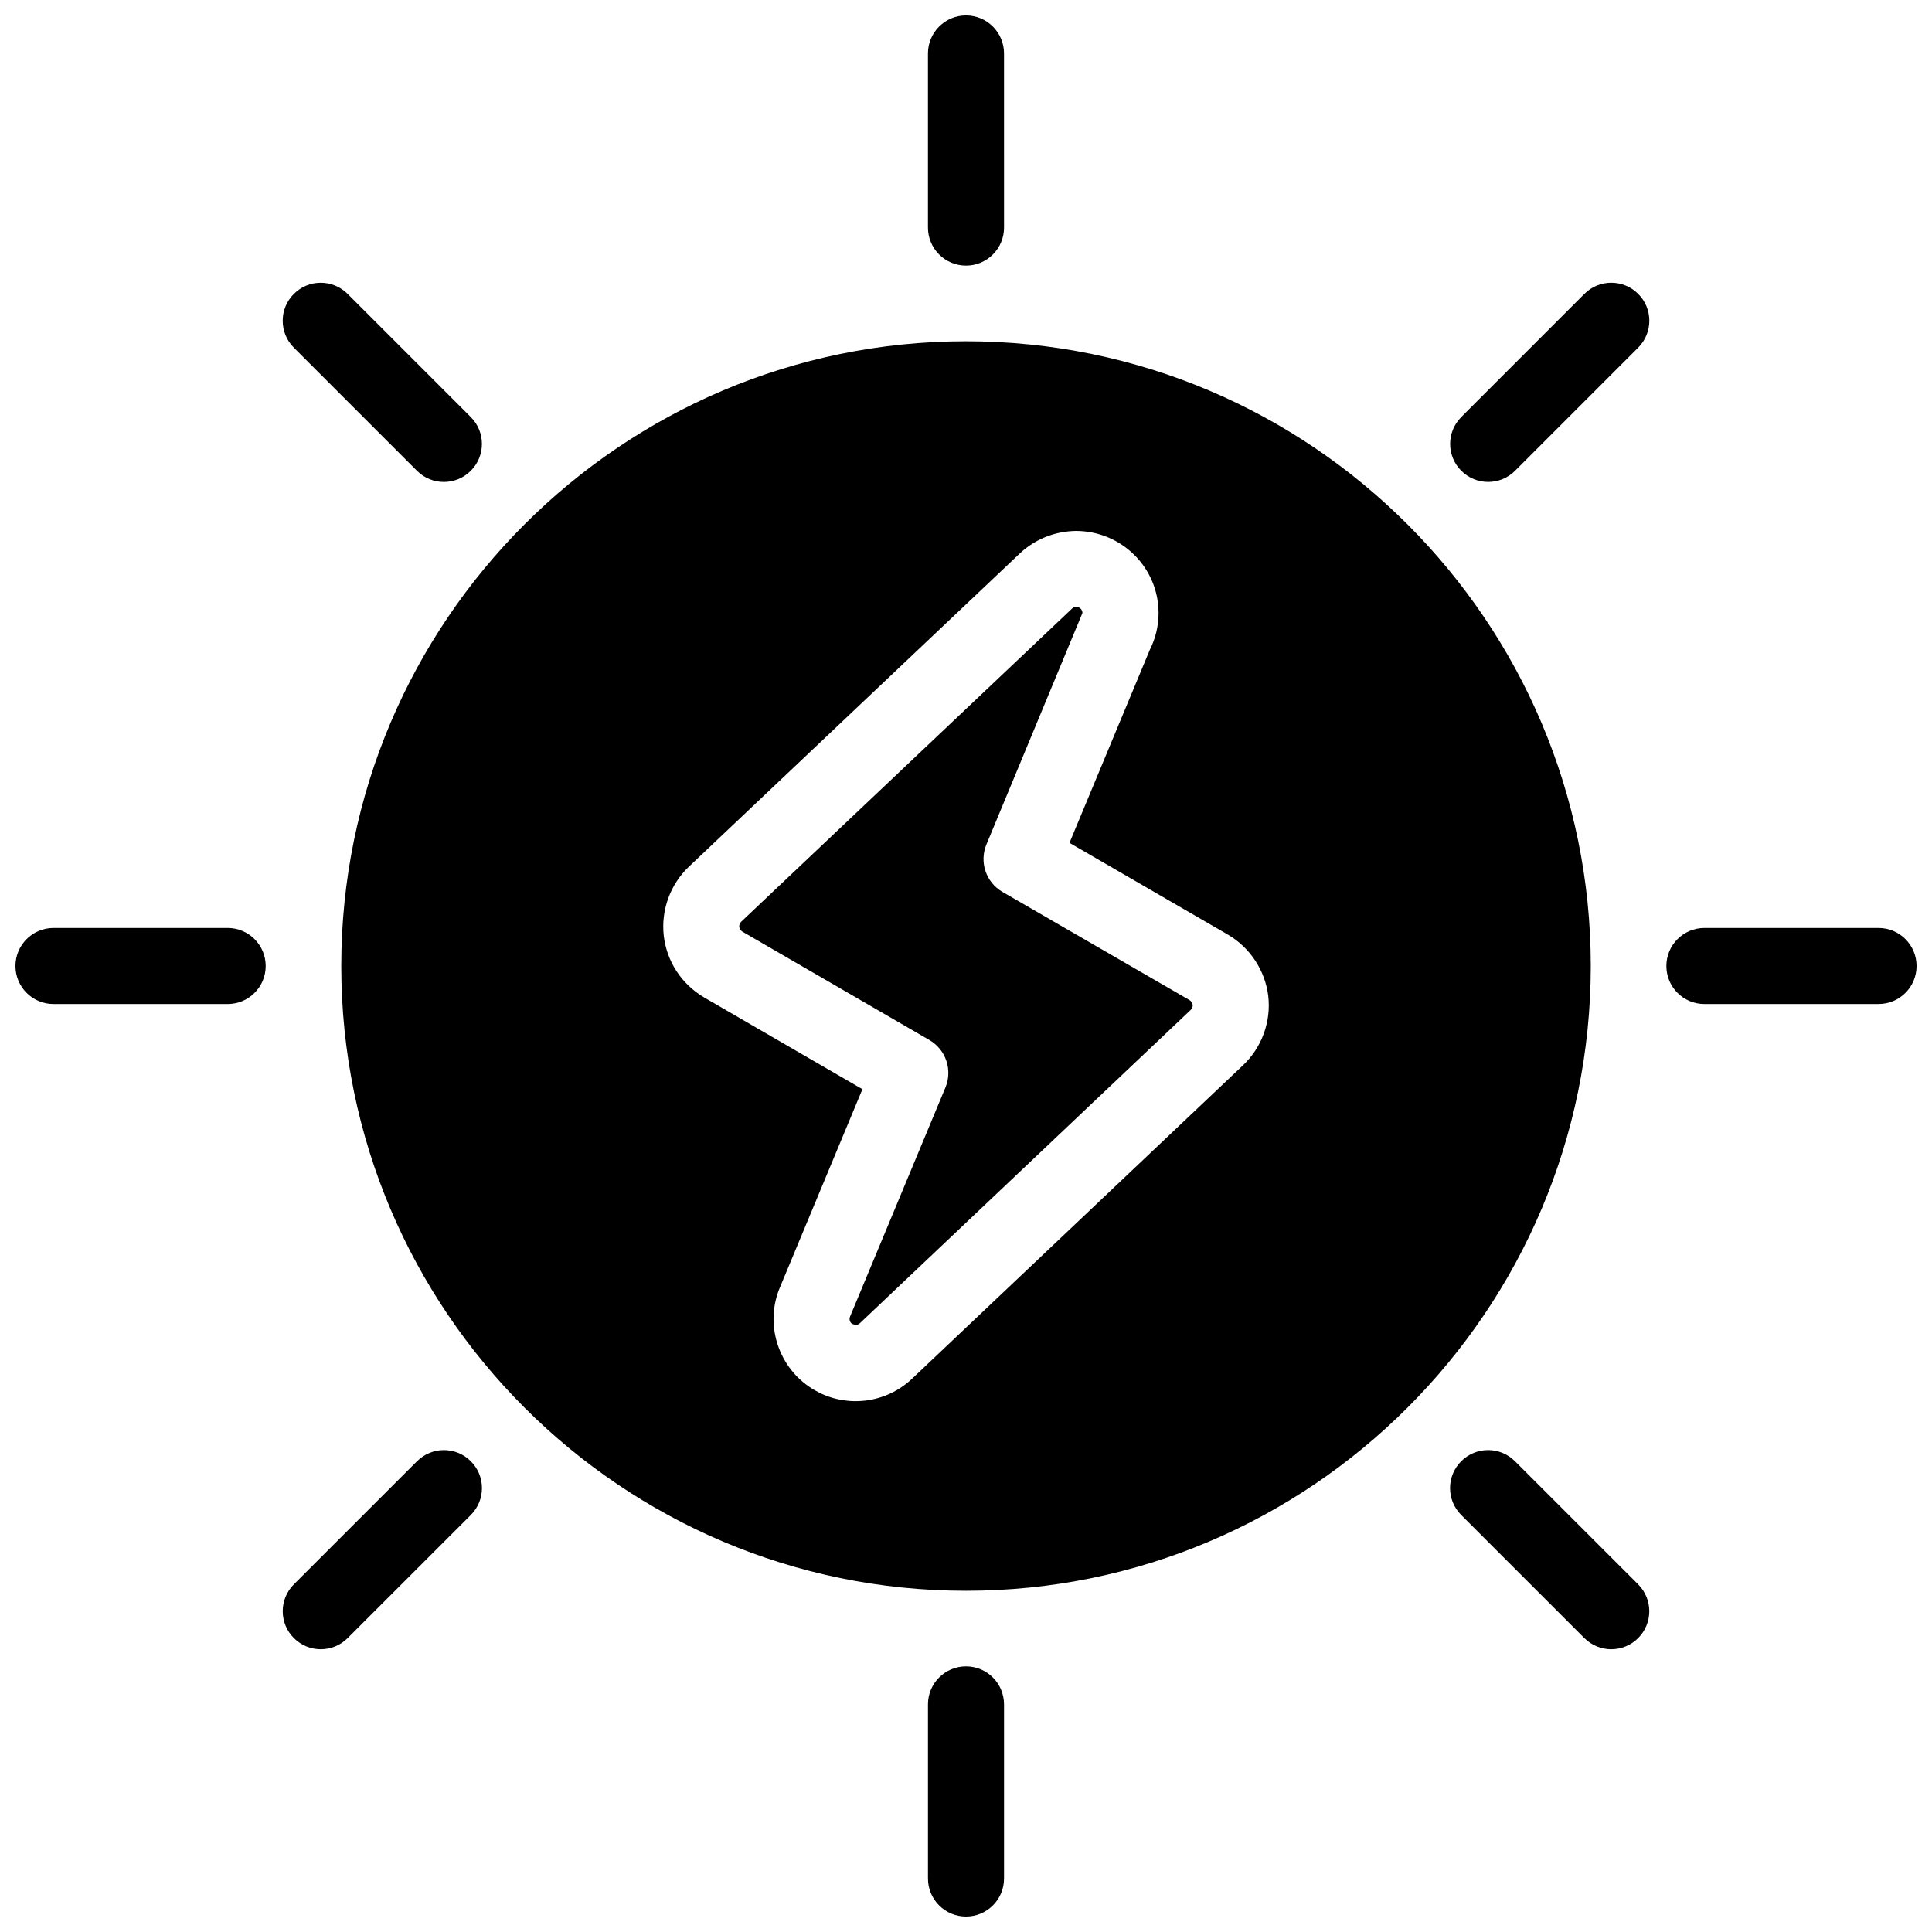
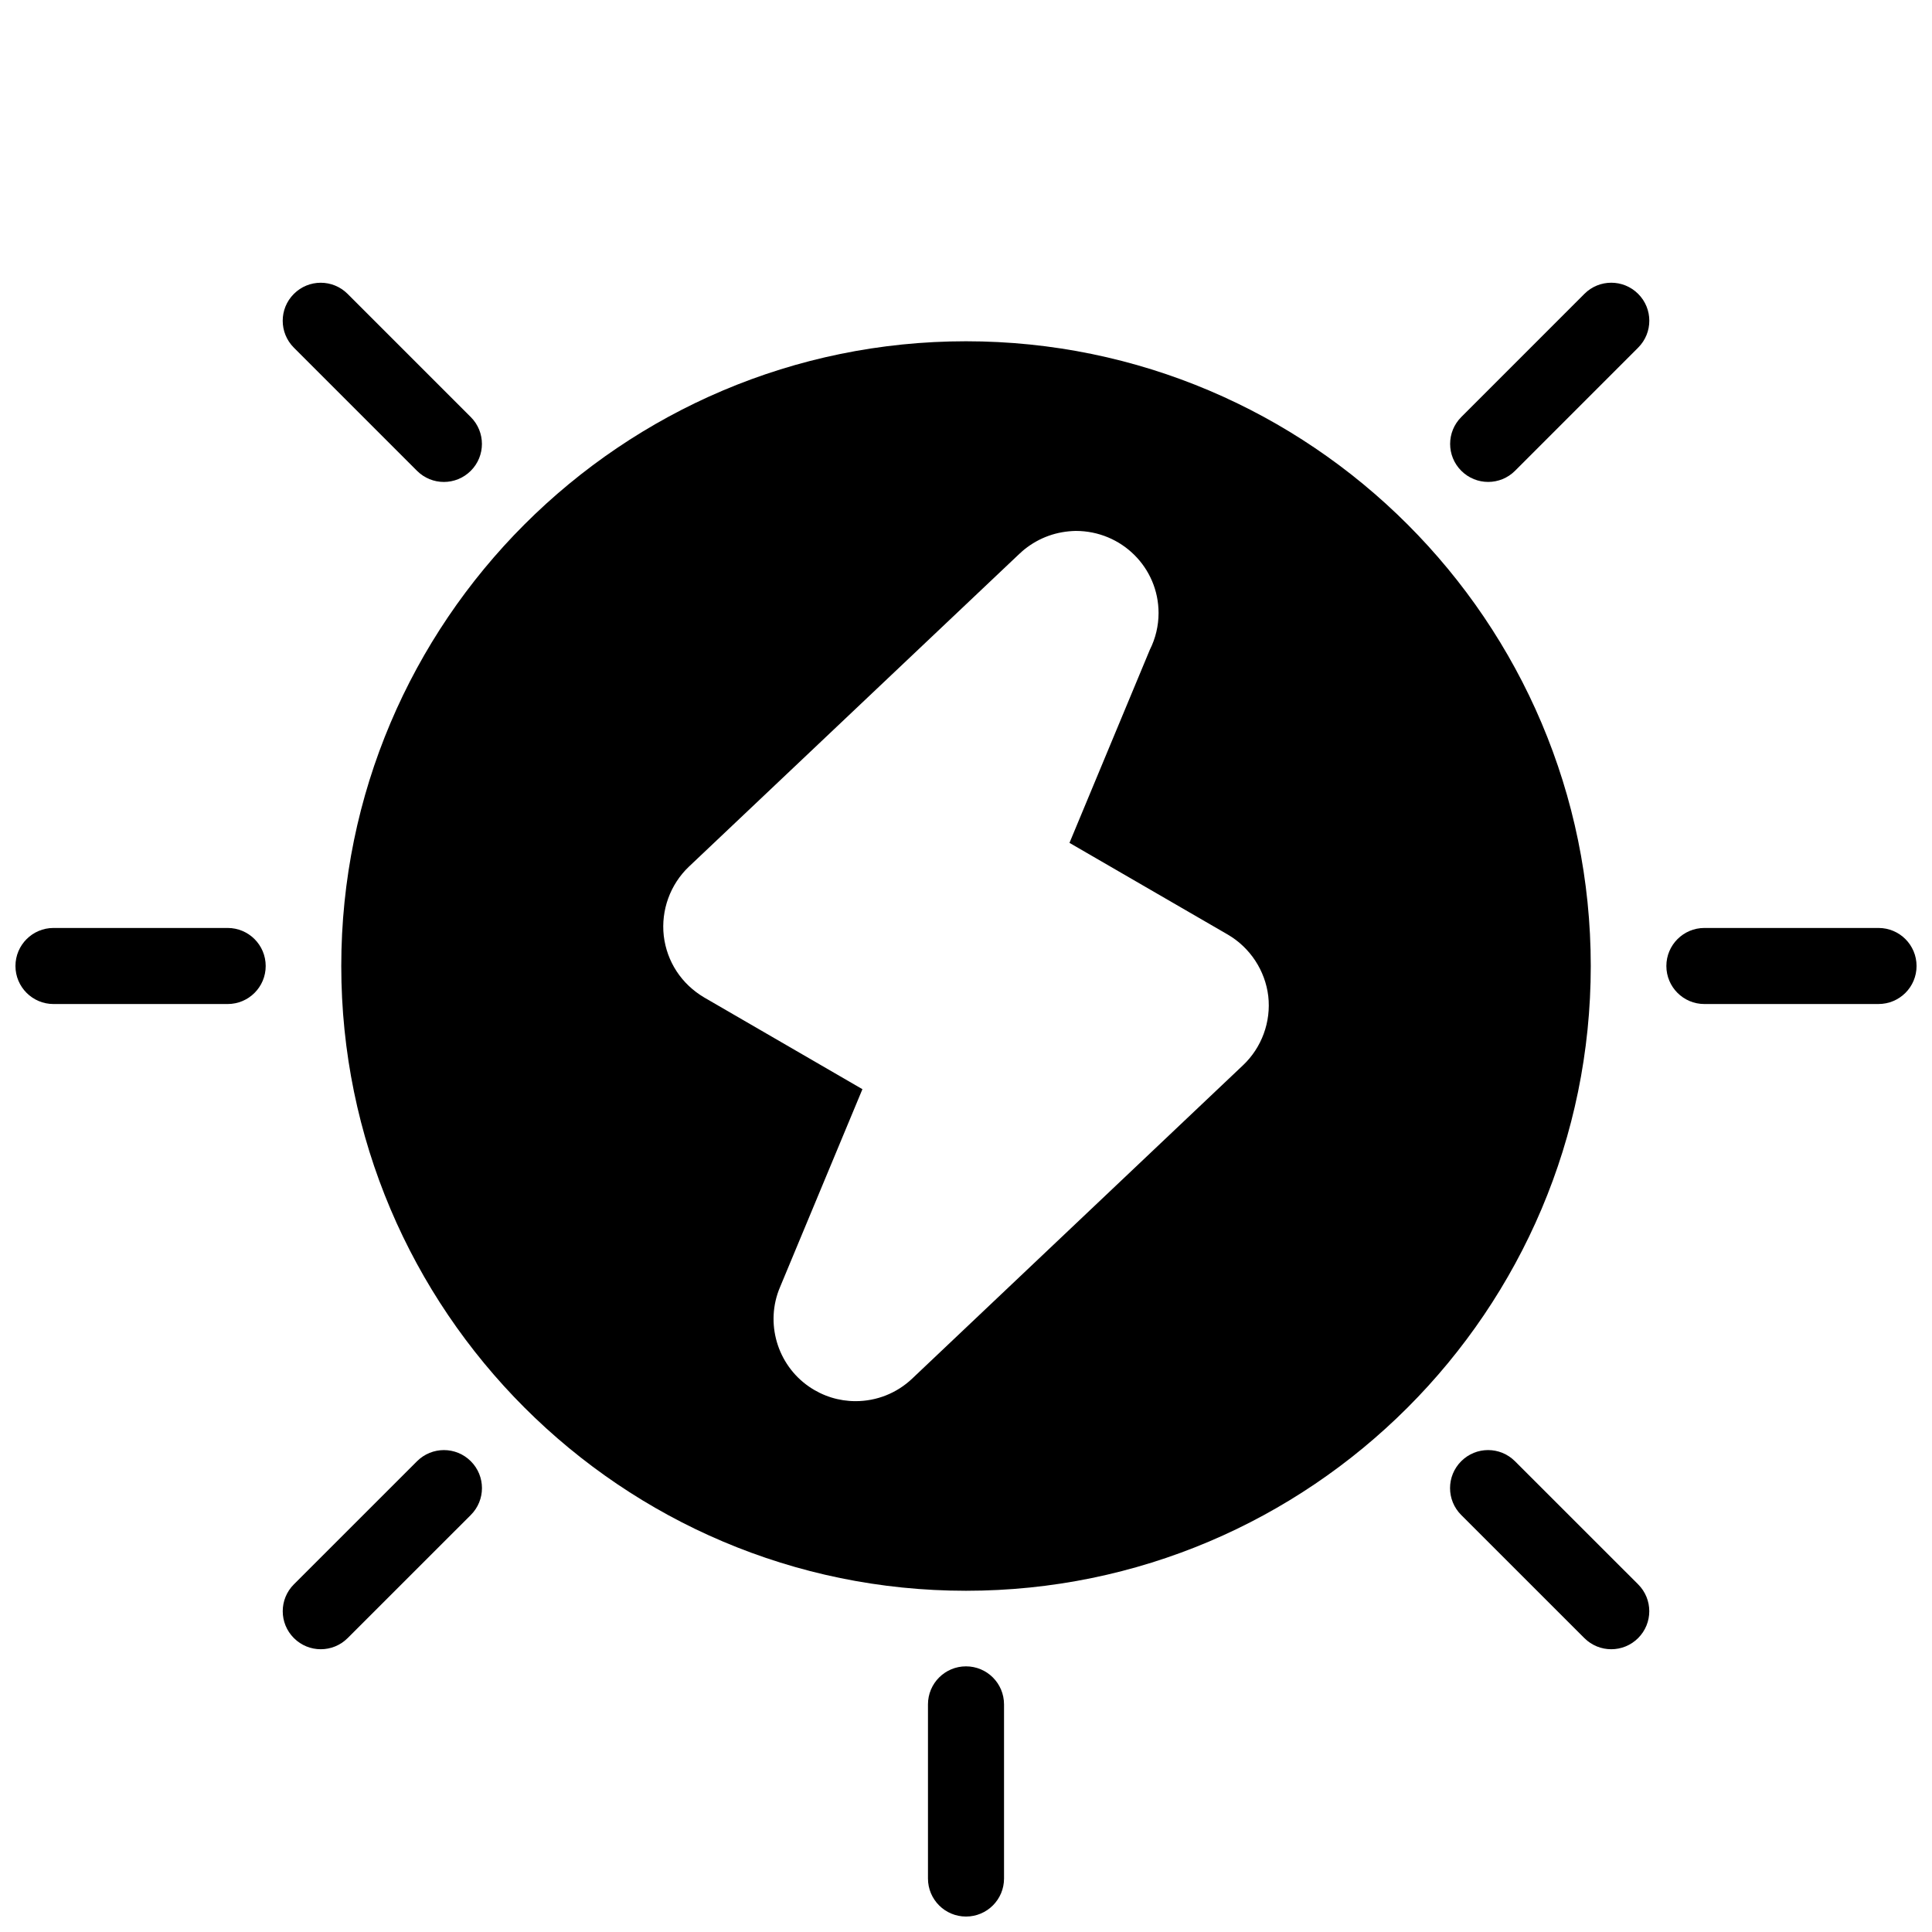
<svg xmlns="http://www.w3.org/2000/svg" width="800px" height="800px" version="1.1" viewBox="144 144 512 512">
  <defs>
    <clipPath id="d">
      <path d="m389 148.09h22v66.906h-22z" />
    </clipPath>
    <clipPath id="c">
      <path d="m389 585h22v66.902h-22z" />
    </clipPath>
    <clipPath id="b">
      <path d="m585 389h66.902v22h-66.902z" />
    </clipPath>
    <clipPath id="a">
      <path d="m148.09 389h66.906v22h-66.906z" />
    </clipPath>
  </defs>
-   <path d="m409.67 380.37c-4.383-2.527-6.195-7.918-4.254-12.594l25.441-61.324c0-0.887-0.707-1.613-1.582-1.613-0.637 0.012-0.898 0.223-0.988 0.293-0.059 0.039-0.082 0.059-0.09 0.059 0 0 0.012-0.012 0.031-0.031-0.039 0.039-0.082 0.082-0.121 0.109l-87.691 83.008c-0.371 0.352-0.562 0.875-0.504 1.379 0.059 0.492 0.371 0.969 0.855 1.258l49.523 28.695c4.375 2.539 6.195 7.918 4.254 12.594l-25.262 60.688c-0.312 0.727-0.07 1.531 0.535 1.953l0.906 0.281c0.25 0 0.727-0.059 1.137-0.441l87.684-83.047c0.402-0.383 0.586-0.855 0.523-1.352-0.059-0.484-0.383-0.977-0.816-1.238z" />
  <path d="m400 234.44c-91.301 0-165.56 74.27-165.56 165.56 0 91.301 74.273 165.57 165.56 165.57 91.301 0 165.57-74.273 165.57-165.57 0-91.293-74.27-165.56-165.57-165.56zm73.383 191.89-87.672 83.039c-4.07 3.848-9.391 5.953-14.973 5.953-4.414 0-8.664-1.328-12.324-3.84-8.484-5.836-11.719-16.938-7.699-26.379l21.836-52.457-41.945-24.312c-6.016-3.559-9.883-9.48-10.699-16.312-0.777-6.812 1.715-13.645 6.66-18.348l87.703-83.02 0.012 0.012c0.434-0.422 0.887-0.828 1.211-1.078 3.961-3.164 8.586-4.785 13.594-4.887 12.191 0 21.945 9.766 21.945 21.766 0 3.356-0.797 6.723-2.309 9.715l-21.301 51.188 41.969 24.312c5.914 3.457 9.895 9.531 10.711 16.293 0.777 6.789-1.719 13.648-6.719 18.355z" />
  <g clip-path="url(#d)">
-     <path d="m400 214.39c5.57 0 10.078-4.516 10.078-10.078l-0.004-46.145c0-5.562-4.504-10.078-10.078-10.078-5.562 0-10.078 4.516-10.078 10.078v46.148c0.004 5.562 4.519 10.074 10.082 10.074z" />
-   </g>
+     </g>
  <g clip-path="url(#c)">
    <path d="m400 585.6c-5.562 0-10.078 4.504-10.078 10.078v46.148c0 5.57 4.516 10.078 10.078 10.078 5.57 0 10.078-4.504 10.078-10.078v-46.148c-0.004-5.574-4.508-10.078-10.078-10.078z" />
  </g>
  <path d="m254.51 268.77c1.965 1.965 4.543 2.953 7.125 2.953 2.578 0 5.16-0.988 7.125-2.953 3.941-3.93 3.941-10.309 0-14.246l-32.637-32.637c-3.941-3.941-10.309-3.941-14.246 0-3.941 3.93-3.941 10.309 0 14.246z" />
  <path d="m545.48 531.24c-3.941-3.941-10.309-3.941-14.246 0-3.941 3.941-3.941 10.309 0 14.246l32.637 32.625c1.965 1.965 4.543 2.953 7.125 2.953 2.578 0 5.16-0.988 7.125-2.953 3.941-3.941 3.941-10.309 0-14.246z" />
  <path d="m563.88 221.88-32.625 32.637c-3.941 3.941-3.941 10.316 0 14.246 1.965 1.965 4.543 2.953 7.125 2.953 2.578 0 5.16-0.988 7.125-2.953l32.625-32.637c3.941-3.941 3.941-10.316 0-14.246-3.941-3.941-10.32-3.941-14.25 0z" />
  <path d="m254.52 531.24-32.637 32.625c-3.941 3.941-3.941 10.309 0 14.246 1.965 1.965 4.543 2.953 7.125 2.953 2.578 0 5.16-0.988 7.125-2.953l32.637-32.625c3.941-3.941 3.941-10.309 0-14.246-3.941-3.941-10.32-3.93-14.25 0z" />
  <g clip-path="url(#b)">
    <path d="m641.83 389.92h-46.148c-5.57 0-10.078 4.516-10.078 10.078s4.504 10.078 10.078 10.078l46.148-0.004c5.57 0 10.078-4.504 10.078-10.078-0.004-5.57-4.508-10.074-10.078-10.074z" />
  </g>
  <g clip-path="url(#a)">
    <path d="m204.33 389.92h-46.156c-5.562 0-10.078 4.516-10.078 10.078s4.516 10.078 10.078 10.078h46.16c5.562 0 10.078-4.504 10.078-10.078-0.004-5.574-4.519-10.078-10.082-10.078z" />
  </g>
</svg>